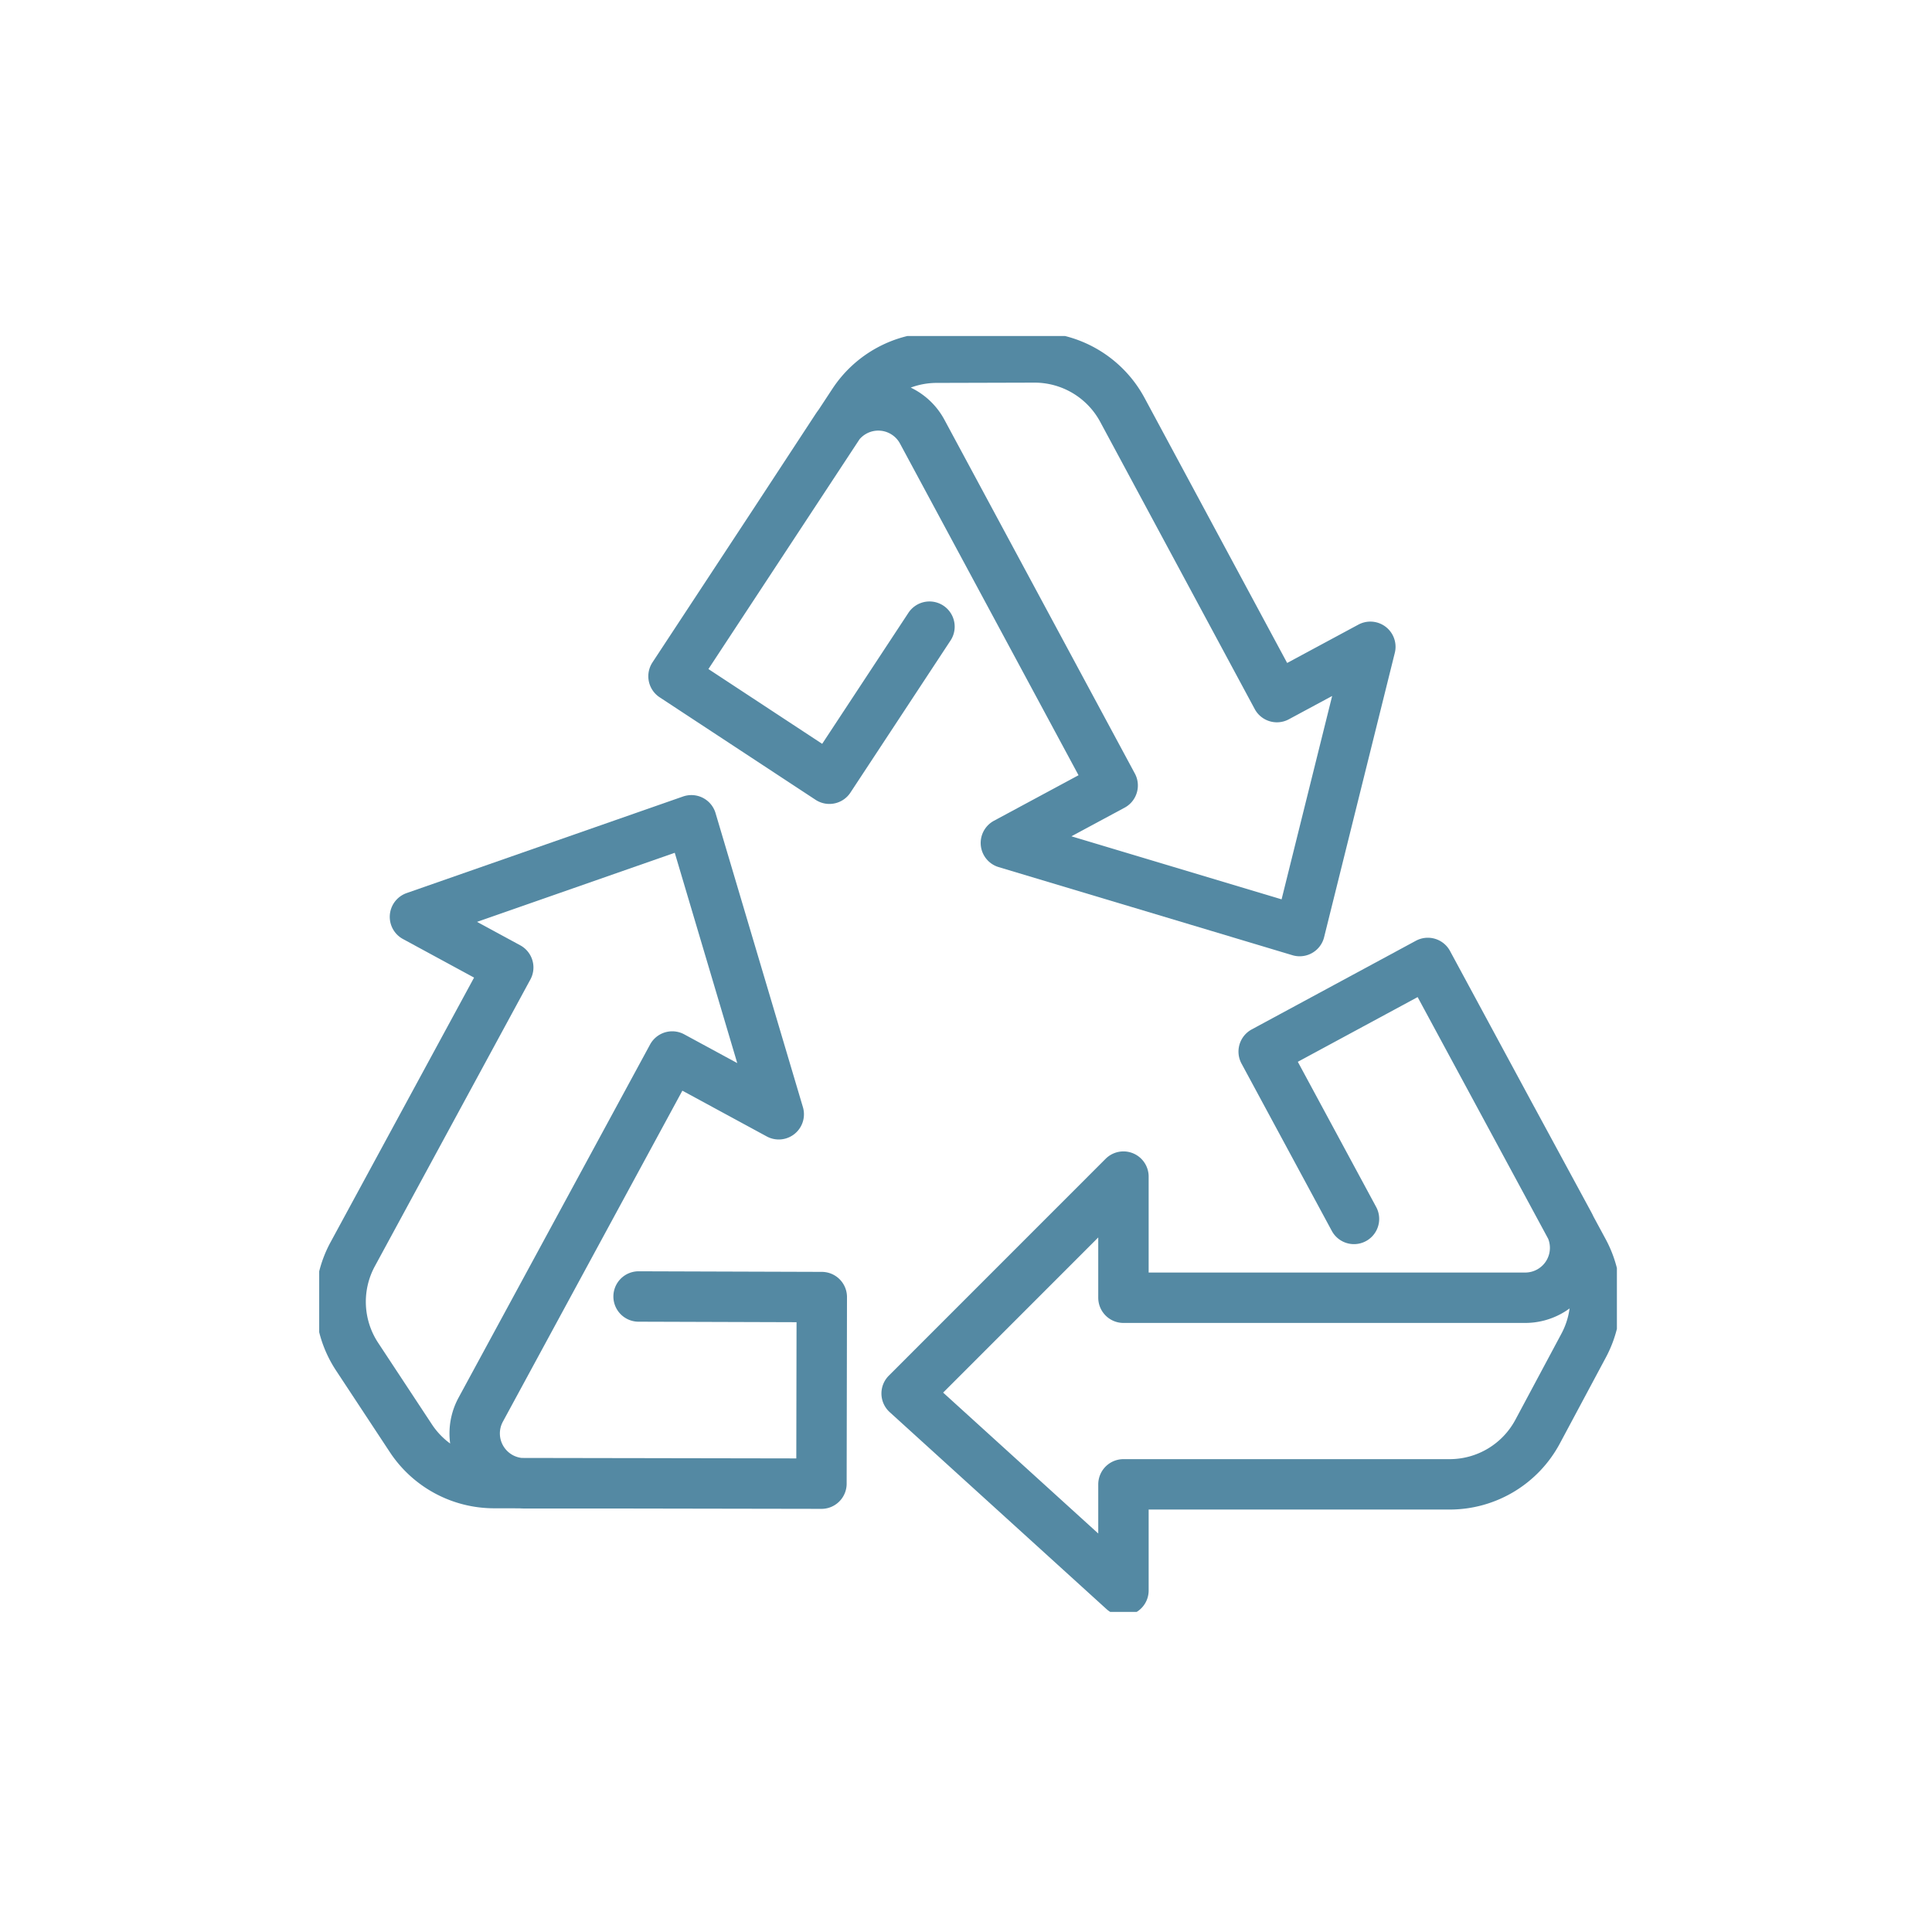
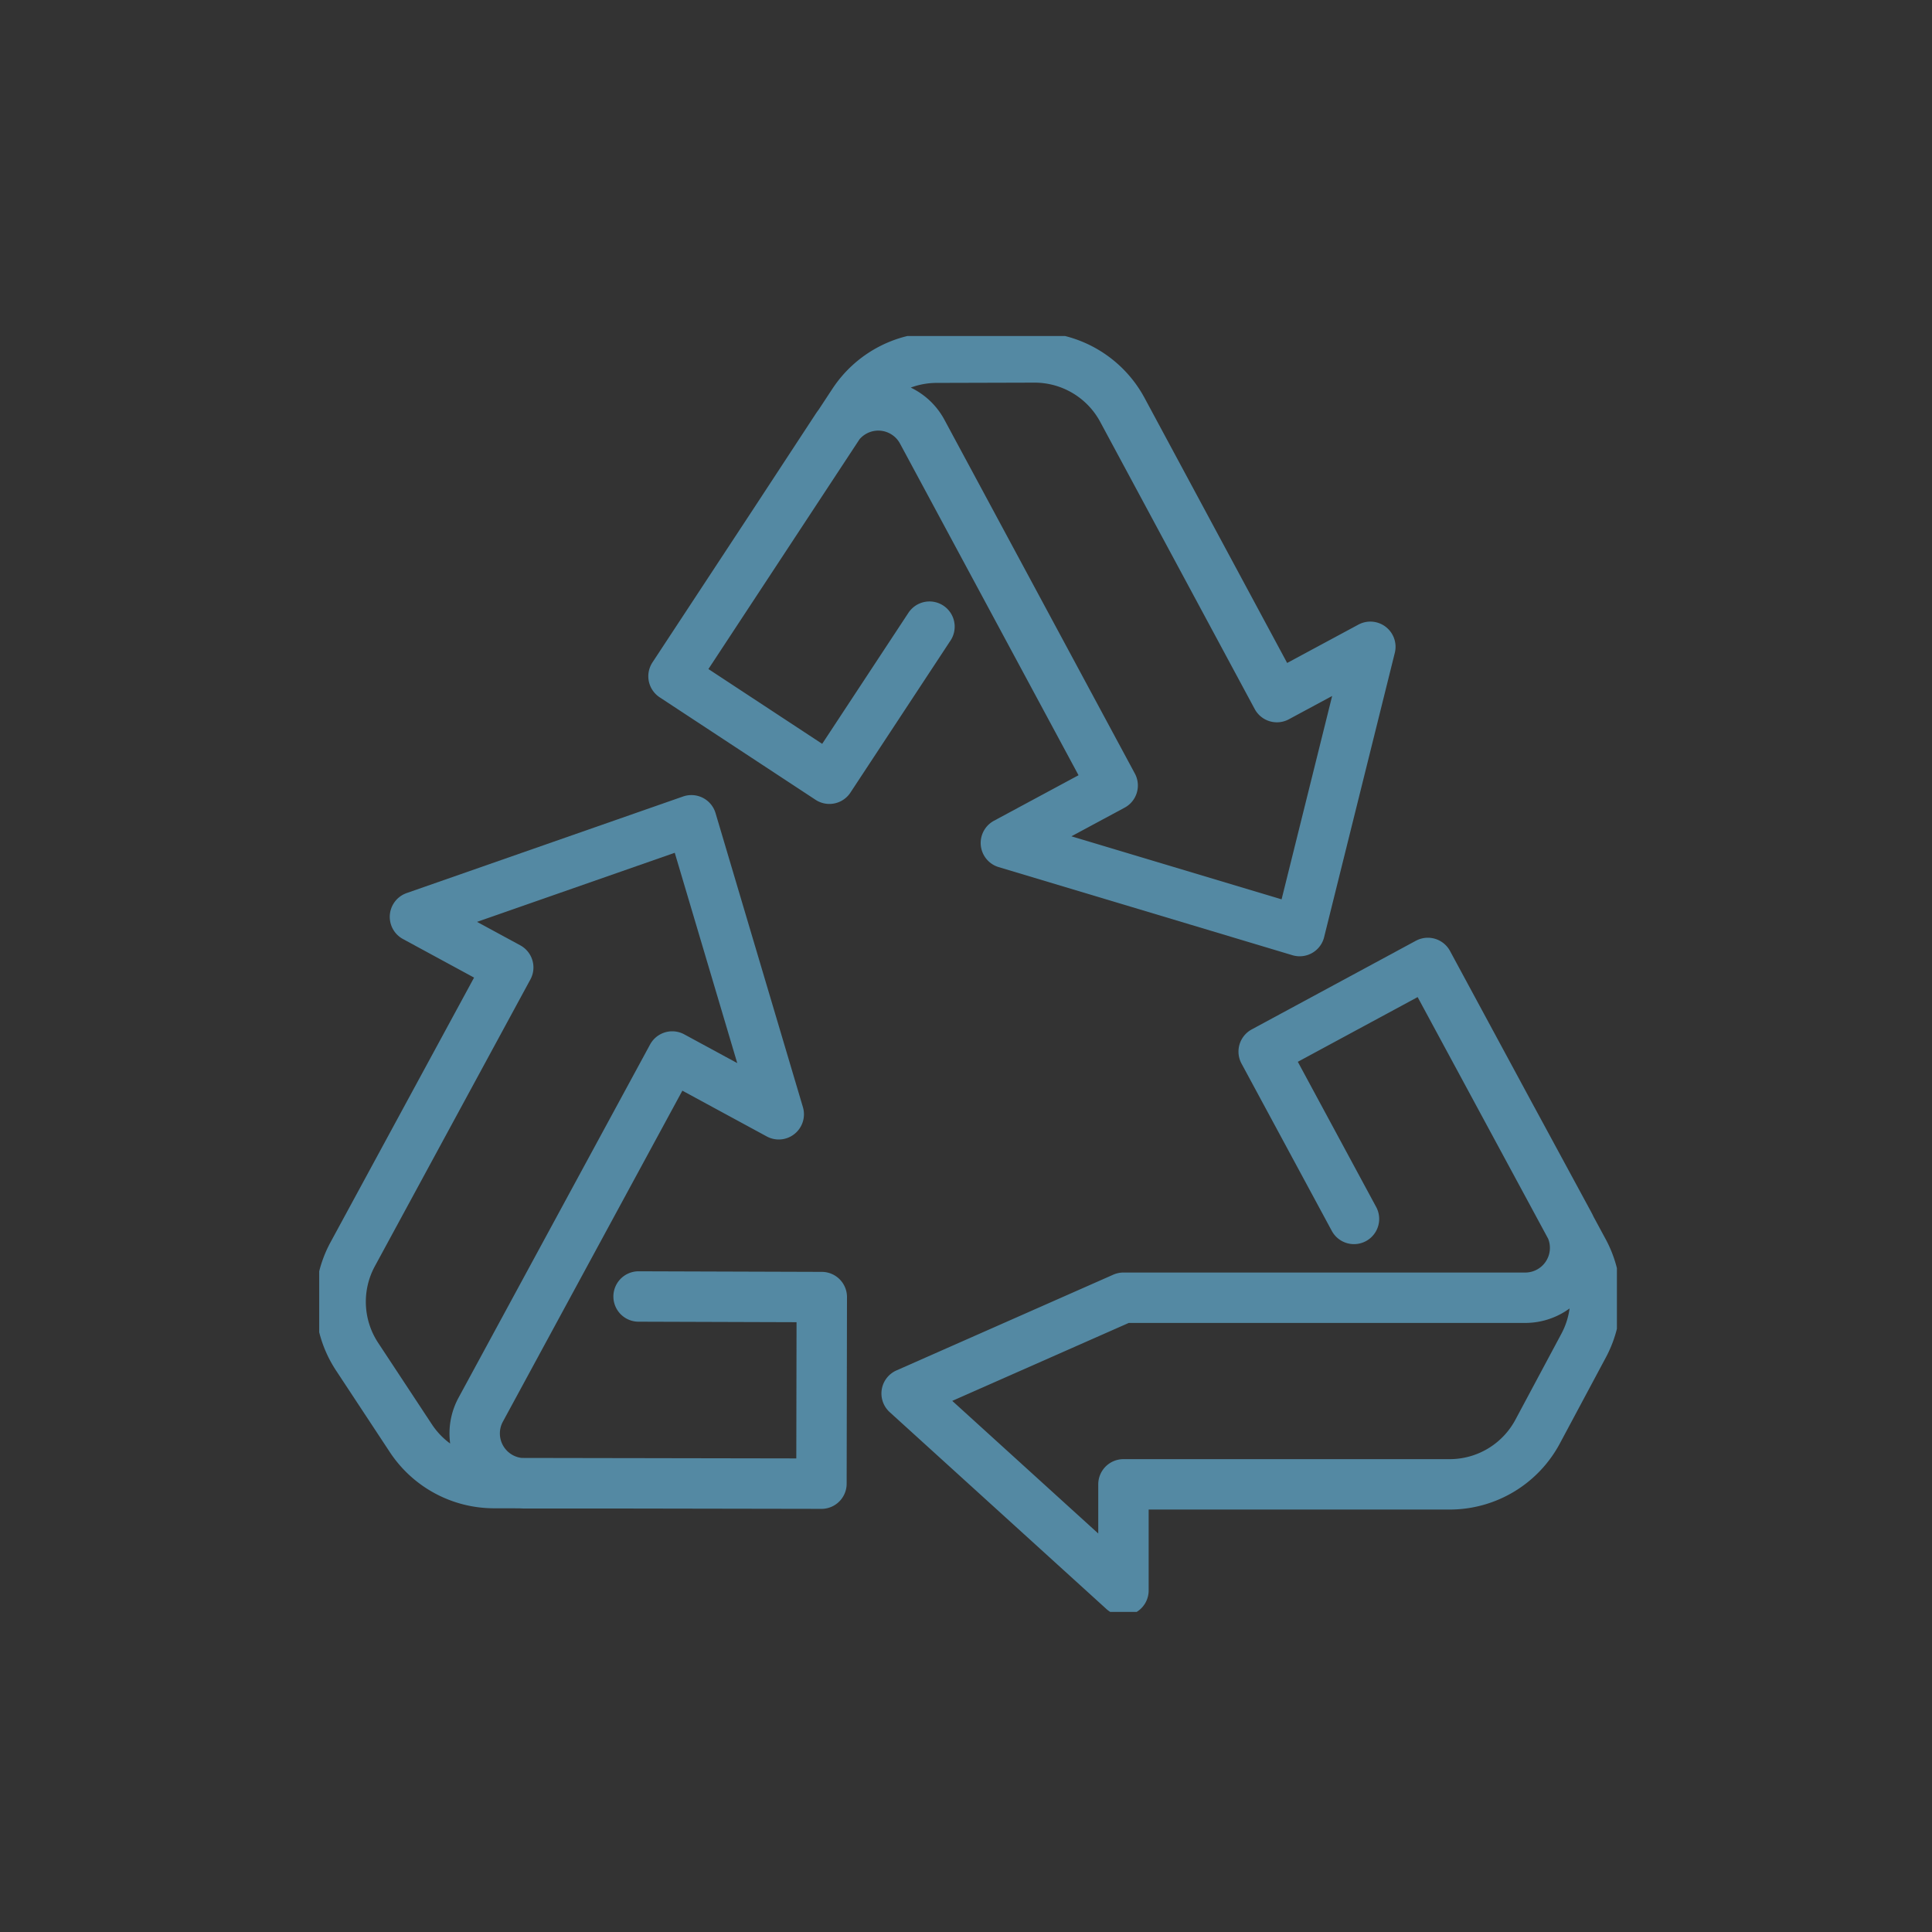
<svg xmlns="http://www.w3.org/2000/svg" width="115" height="115" viewBox="0 0 115 115">
  <rect x="0" y="0" width="115" height="115" fill="#333333" stroke="none" />
  <defs>
    <clipPath id="clip-path">
      <rect id="Rectangle_416" data-name="Rectangle 416" width="77.244" height="75.946" fill="none" stroke="#5489a3" stroke-linecap="round" stroke-width="3" />
    </clipPath>
    <clipPath id="clip-Artboard_6">
      <rect width="115" height="115" />
    </clipPath>
  </defs>
  <g id="Artboard_6" data-name="Artboard – 6" clip-path="url(#clip-Artboard_6)">
-     <rect width="115" height="115" fill="#fff" />
    <g id="Group_1653" data-name="Group 1653" transform="translate(19 20)">
      <g id="Group_1615" data-name="Group 1615" clip-path="url(#clip-path)">
-         <path id="Path_3251" data-name="Path 3251" d="M173.035,155.512l3.367,6.216a2.968,2.968,0,0,1-2.61,4.382H149.876V158.9L136.97,171.809l12.906,11.725v-6.316h19.417a5.936,5.936,0,0,0,5.235-3.137l2.742-5.127a5.936,5.936,0,0,0-.012-5.621l-9.264-17.151-9.771,5.277,5.375,9.96" transform="translate(-102.004 -108.864)" fill="none" stroke="#5489a3" stroke-linecap="round" stroke-linejoin="round" stroke-width="3" />
+         <path id="Path_3251" data-name="Path 3251" d="M173.035,155.512l3.367,6.216a2.968,2.968,0,0,1-2.61,4.382H149.876L136.97,171.809l12.906,11.725v-6.316h19.417a5.936,5.936,0,0,0,5.235-3.137l2.742-5.127a5.936,5.936,0,0,0-.012-5.621l-9.264-17.151-9.771,5.277,5.375,9.96" transform="translate(-102.004 -108.864)" fill="none" stroke="#5489a3" stroke-linecap="round" stroke-linejoin="round" stroke-width="3" />
        <path id="Path_3252" data-name="Path 3252" d="M23.013,152.367l-7.069,0a2.968,2.968,0,0,1-2.607-4.383l11.4-21.022,6.34,3.439-5.2-17.5L9.423,118.65l5.552,3.012L5.718,138.729a5.936,5.936,0,0,0,.261,6.1l3.2,4.855a5.936,5.936,0,0,0,4.947,2.67l19.493.034.02-11.106-10.905-.035" transform="translate(-3.723 -84.075)" fill="none" stroke="#5489a3" stroke-linecap="round" stroke-linejoin="round" stroke-width="3" />
        <path id="Path_3253" data-name="Path 3253" d="M88.444,15.116,92.321,9.2a2.968,2.968,0,0,1,5.1.221l11.335,21.058L102.4,33.9l17.487,5.245,4.207-16.921-5.562,2.994-9.2-17.1A5.936,5.936,0,0,0,104.086,5l-5.815.016A5.936,5.936,0,0,0,93.327,7.69L82.616,23.977l9.278,6.1,5.958-9.052" transform="translate(-61.526 -3.724)" fill="none" stroke="#5489a3" stroke-linecap="round" stroke-linejoin="round" stroke-width="3" />
      </g>
    </g>
  </g>
</svg>